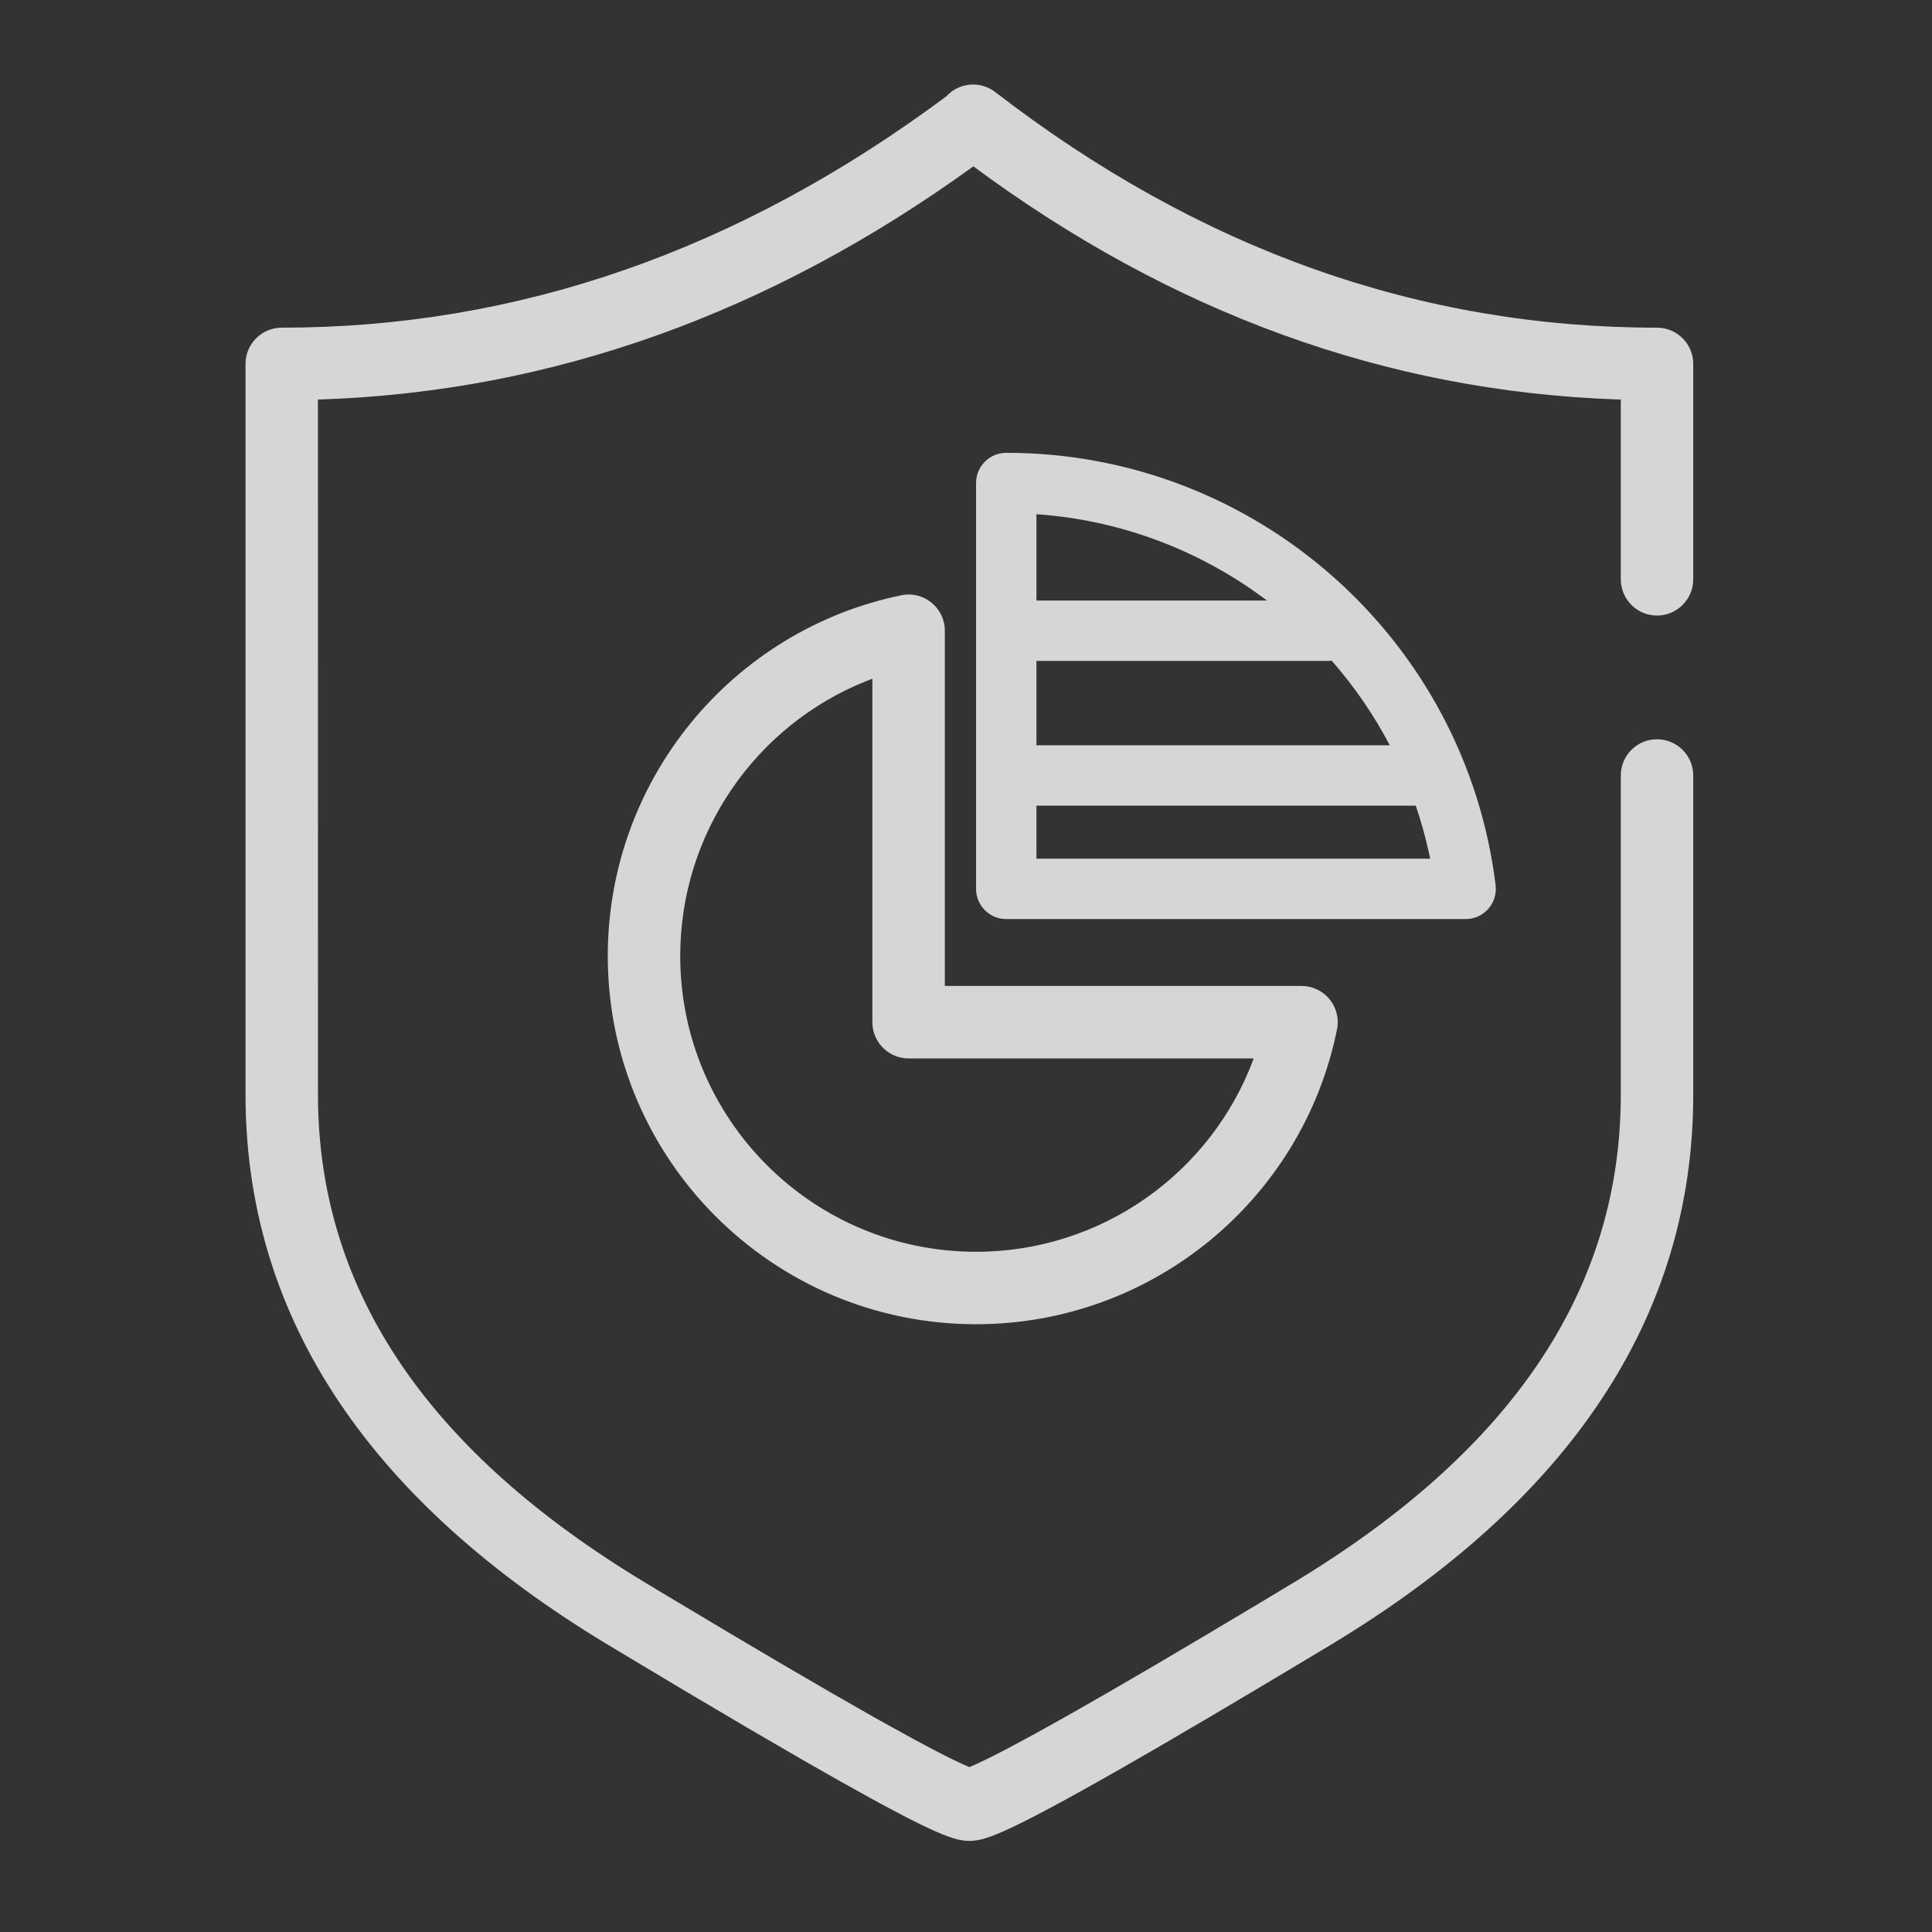
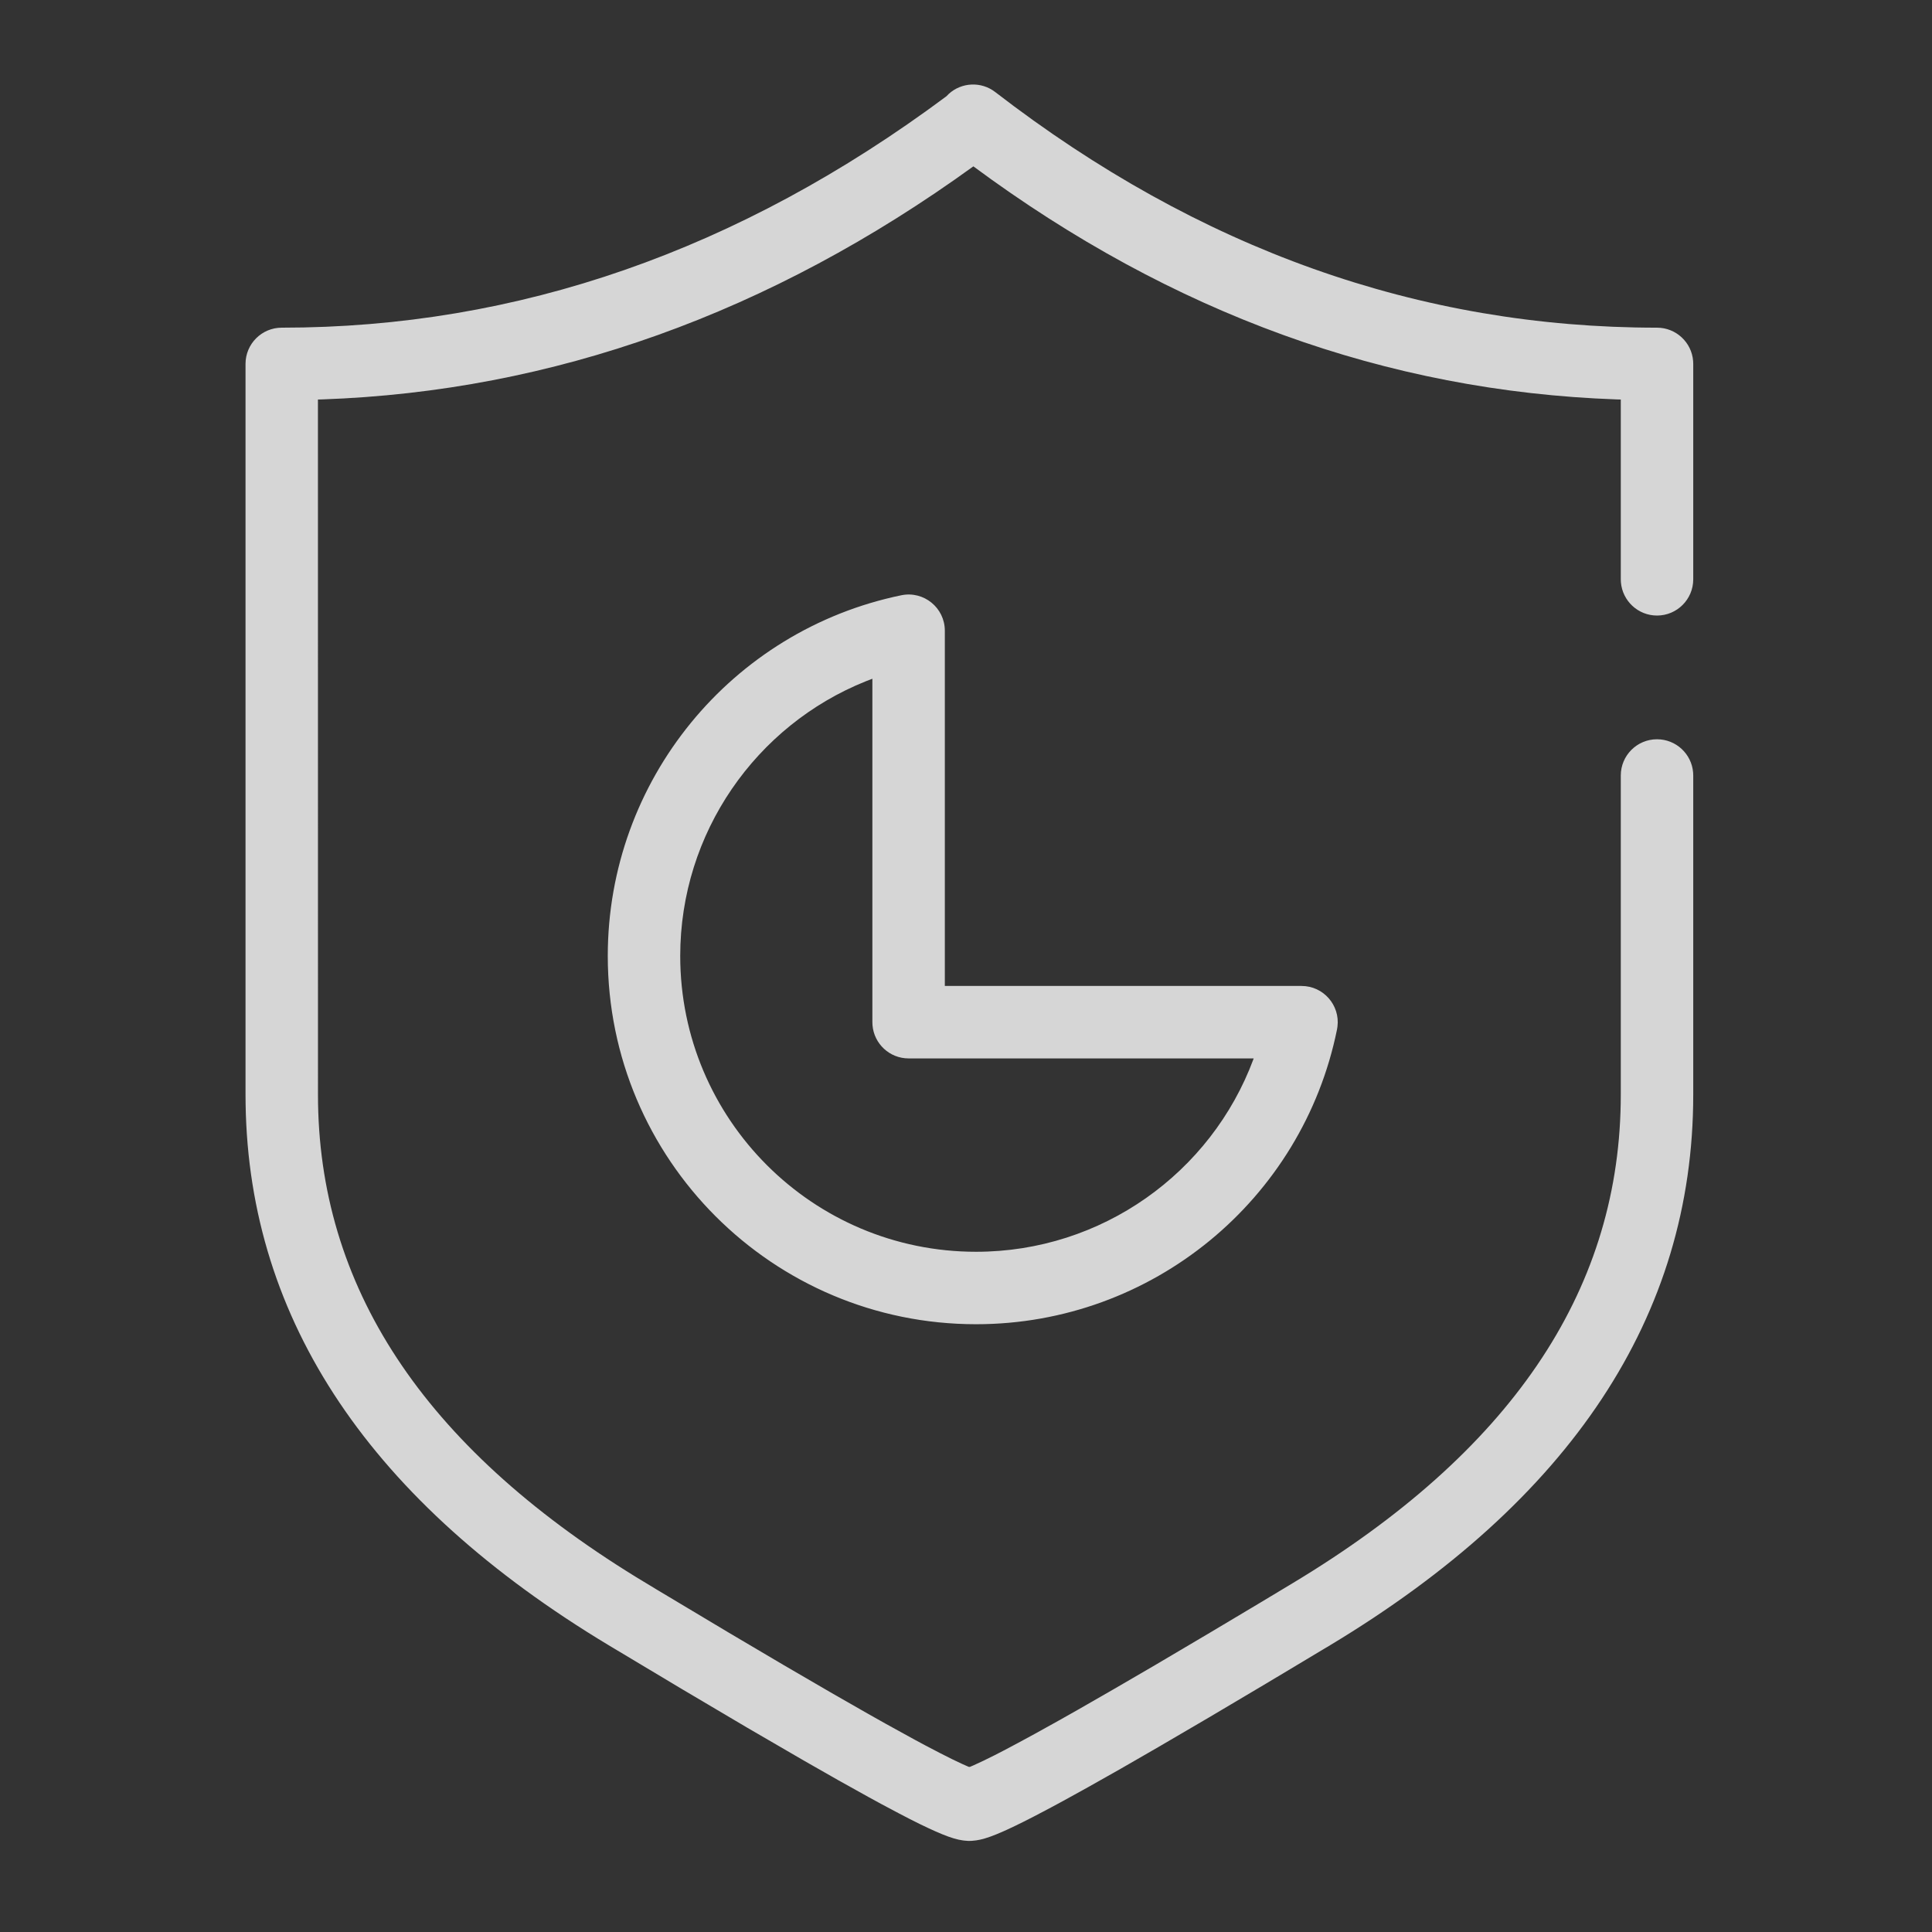
<svg xmlns="http://www.w3.org/2000/svg" width="48px" height="48px" viewBox="0 0 48 48" version="1.1">
  <rect x="0" y="0" width="48" height="48" fill="#333333" stroke="none" />
  <g id="页面-1" stroke="none" stroke-width="1" fill="none" fill-rule="evenodd">
    <g id="编组">
-       <rect id="矩形" x="0" y="0" width="48" height="48" />
      <path d="M24.726,2.287 C29.794,6.196 35.265,8.141 41.168,8.141 C41.64,8.141 42.028,8.505 42.065,8.967 L42.068,9.041 L42.068,14.393 C42.068,14.89 41.665,15.293 41.168,15.293 C40.696,15.293 40.309,14.929 40.271,14.466 L40.268,14.393 L40.268,9.926 L40.158,9.923 C34.448,9.72 29.116,7.785 24.183,4.133 C19.133,7.786 13.736,9.72 8.01,9.923 L7.899,9.926 L7.9,27.197 C7.9,31.94 10.497,35.916 15.802,39.181 L16.322,39.496 L18.113,40.567 L19.473,41.37 L20.671,42.067 L21.545,42.567 L22.016,42.832 L22.732,43.226 L22.995,43.367 L23.349,43.552 L23.652,43.705 L23.903,43.824 L24.027,43.879 L24.069,43.897 L24.099,43.897 L24.192,43.857 L24.427,43.748 L24.713,43.607 L24.932,43.494 L25.302,43.298 L25.722,43.07 L26.304,42.747 L26.789,42.473 L27.686,41.958 L28.696,41.37 L30.055,40.567 L31.312,39.817 L32.12,39.331 C37.507,36.088 40.186,32.134 40.266,27.416 L40.268,27.197 L40.268,19.267 C40.268,18.77 40.671,18.367 41.168,18.367 C41.64,18.367 42.028,18.731 42.065,19.193 L42.068,19.267 L42.068,27.197 C42.068,32.699 39.023,37.277 33.048,40.874 L31.462,41.824 L30.037,42.669 L28.774,43.408 L27.844,43.944 L27.025,44.406 L26.422,44.739 L26.109,44.908 L25.687,45.13 L25.437,45.257 L25.211,45.368 L25.011,45.462 L24.919,45.503 C24.693,45.603 24.514,45.669 24.355,45.705 C24.284,45.72 24.216,45.731 24.147,45.735 L24.084,45.737 L24.031,45.736 L24.025,45.734 C23.955,45.732 23.885,45.72 23.813,45.705 C23.654,45.669 23.475,45.603 23.249,45.503 L23.06,45.417 L22.847,45.315 L22.609,45.196 L22.347,45.06 L21.906,44.826 L21.58,44.648 L20.829,44.23 L19.966,43.738 L18.57,42.927 L16.955,41.972 L15.12,40.874 C9.229,37.327 6.186,32.828 6.102,27.429 L6.1,27.197 L6.1,9.041 C6.1,8.544 6.503,8.141 7,8.141 C12.859,8.141 18.355,6.231 23.512,2.393 L23.574,2.331 C23.89,2.045 24.376,2.017 24.726,2.287 Z M22.393,14.789 C22.951,14.674 23.474,15.1 23.474,15.67 L23.474,15.67 L23.474,24.496 L32.336,24.496 C32.881,24.496 33.295,24.975 33.229,25.505 L33.229,25.505 L33.218,25.575 C32.36,29.81 28.623,32.9 24.25,32.9 C19.197,32.9 15.1,28.803 15.1,23.75 C15.1,19.389 18.173,15.659 22.393,14.789 Z M21.674,16.863 L21.511,16.926 C18.781,18.021 16.9,20.693 16.9,23.75 C16.9,27.809 20.191,31.1 24.25,31.1 C27.372,31.1 30.092,29.138 31.141,26.315 L31.141,26.315 L31.147,26.296 L22.574,26.296 C22.102,26.296 21.715,25.933 21.677,25.47 L21.677,25.47 L21.674,25.396 L21.674,16.863 Z" id="形状结合" fill-opacity="0.8" fill="#FFFFFF" fill-rule="nonzero" />
-       <path d="M25,11.25 C31.204,11.25 36.408,15.886 37.158,21.992 C37.213,22.439 36.864,22.834 36.414,22.834 L36.414,22.834 L25,22.834 C24.586,22.834 24.25,22.498 24.25,22.084 L24.25,22.084 L24.25,12 C24.25,11.586 24.586,11.25 25,11.25 Z M35.174,20.017 L25.75,20.017 L25.75,21.334 L35.532,21.334 L35.483,21.108 C35.399,20.736 35.296,20.373 35.174,20.017 Z M33.085,16.414 L33.072,16.417 L33.072,16.417 L33,16.42 L25.75,16.42 L25.75,18.517 L34.529,18.517 C34.131,17.757 33.645,17.052 33.085,16.414 Z M25.75,12.776 L25.75,14.92 L31.477,14.92 C29.969,13.782 28.156,13.033 26.19,12.815 L25.899,12.787 L25.75,12.776 Z" id="形状结合" fill-opacity="0.8" fill="#FFFFFF" fill-rule="nonzero" />
    </g>
  </g>
</svg>